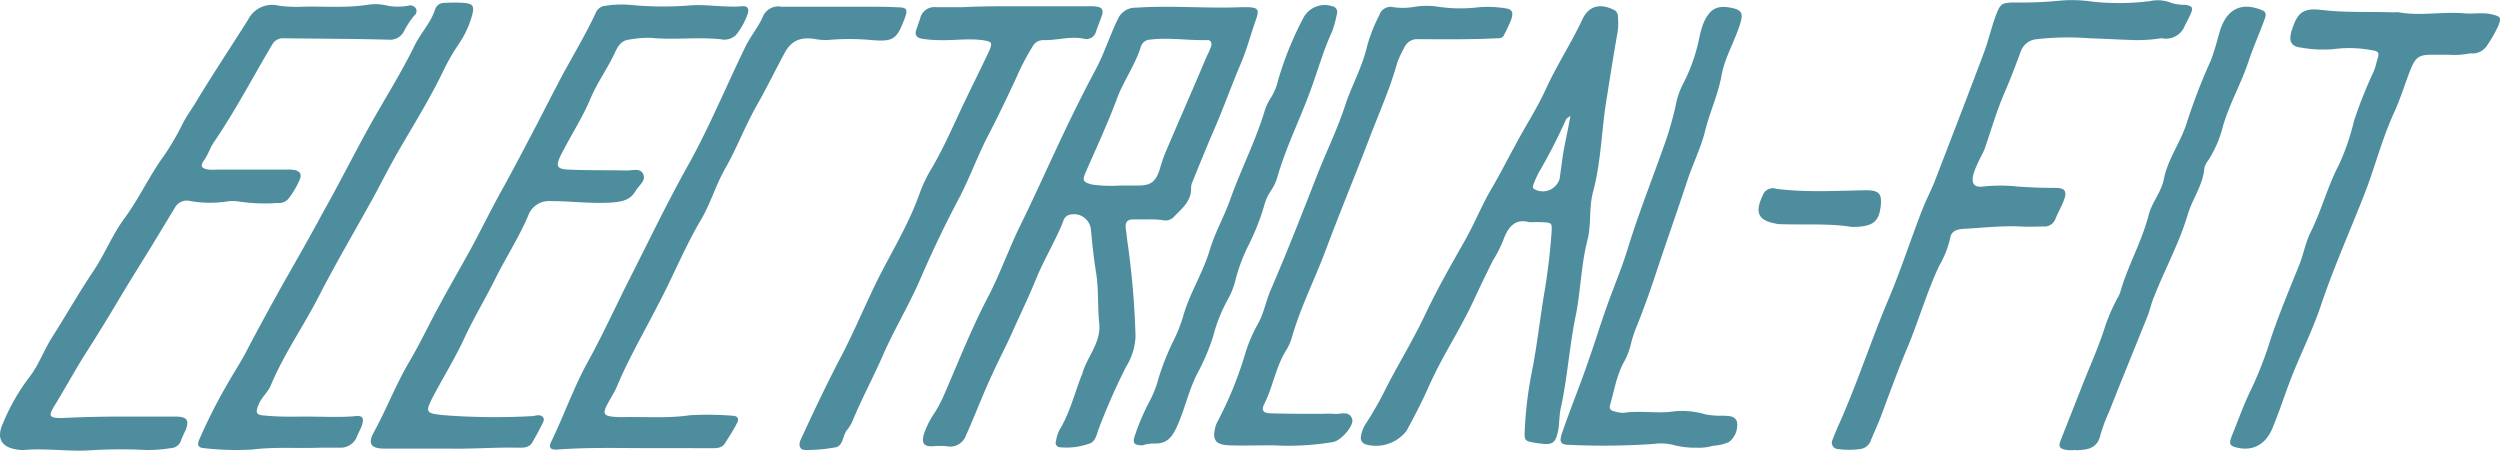
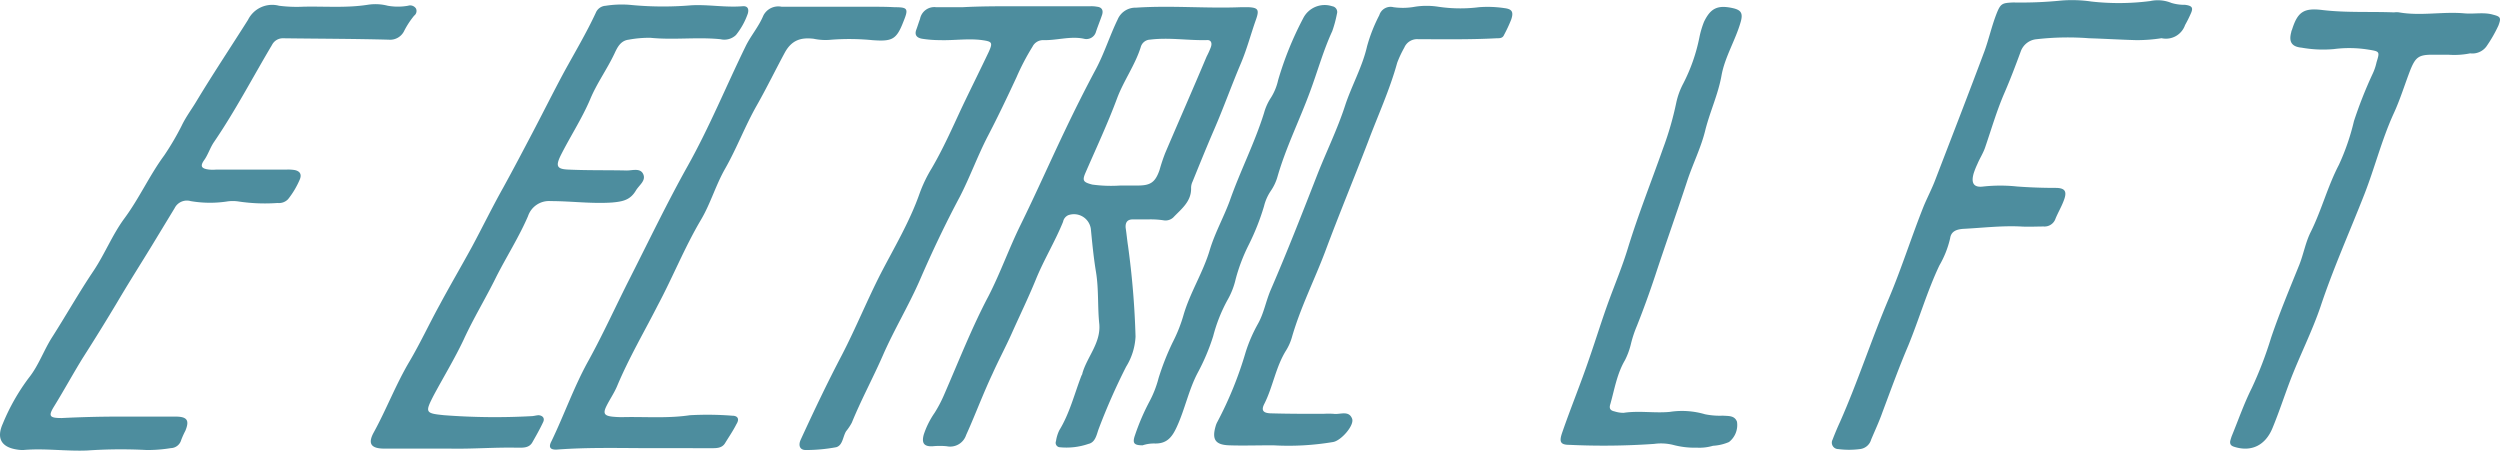
<svg xmlns="http://www.w3.org/2000/svg" width="377.266" height="68.009" viewBox="0 0 377.266 68.009">
  <defs>
    <style>.a{fill:#4d8d9e;}</style>
  </defs>
  <path class="a" d="M549.722,115.5h-2.344q-1.172,0-1.065,1.278c.142.923.213,1.775.355,2.7a125.852,125.852,0,0,1,1.136,13.706,9.493,9.493,0,0,1-1.42,4.545,94.3,94.3,0,0,0-4.19,9.516c-.284.852-.5,1.917-1.492,2.131a10.172,10.172,0,0,1-4.4.5.673.673,0,0,1-.5-.923,5.5,5.5,0,0,1,.5-1.633c1.563-2.557,2.272-5.468,3.338-8.238.071-.142.142-.213.142-.355.71-2.486,2.77-4.545,2.557-7.386-.284-2.628-.071-5.255-.5-7.883-.355-2.13-.568-4.332-.781-6.534a2.57,2.57,0,0,0-3.409-2.059,1.373,1.373,0,0,0-.781.994c-1.207,2.983-2.912,5.752-4.119,8.735-1.136,2.77-2.415,5.4-3.622,8.1-.923,2.06-1.989,4.048-2.912,6.108-.639,1.349-1.207,2.7-1.775,4.048-.71,1.7-1.421,3.48-2.2,5.184a2.531,2.531,0,0,1-2.912,1.7,10.675,10.675,0,0,0-2.13,0c-1.349.071-1.7-.5-1.349-1.775a12.788,12.788,0,0,1,1.633-3.267,19.565,19.565,0,0,0,1.42-2.7c2.2-5.042,4.19-10.155,6.747-14.985,1.776-3.48,3.054-7.1,4.758-10.582,2.344-4.758,4.474-9.587,6.747-14.345,1.491-3.125,3.054-6.249,4.687-9.3,1.278-2.415,2.06-4.971,3.267-7.457a2.911,2.911,0,0,1,2.77-1.775c5.326-.355,10.582.142,15.837-.071h1.136c1.491.071,1.633.426,1.136,1.846-.781,2.2-1.349,4.4-2.272,6.6-1.42,3.338-2.628,6.747-4.048,10.013-1.136,2.628-2.2,5.255-3.267,7.883a2.185,2.185,0,0,0-.213.923c.071,2.06-1.491,3.2-2.7,4.474a1.717,1.717,0,0,1-1.42.426A12.986,12.986,0,0,0,549.722,115.5Zm-4.261-5.113h2.7c1.917,0,2.627-.5,3.267-2.344a26.887,26.887,0,0,1,.852-2.557c2.059-4.829,4.19-9.658,6.25-14.559a12.49,12.49,0,0,0,.639-1.42c.213-.568.071-1.136-.639-1.065-2.841.071-5.682-.426-8.522-.071a1.514,1.514,0,0,0-1.42,1.136c-.852,2.7-2.557,5.042-3.551,7.67-1.42,3.835-3.125,7.457-4.758,11.221-.568,1.278-.355,1.491.995,1.846A20.862,20.862,0,0,0,545.461,110.391Z" transform="translate(-376.444 -82.391)" />
-   <path class="a" d="M634.219,115.9c-2.2-.639-3.267.781-3.977,2.77a20.547,20.547,0,0,1-1.562,3.054c-.994,1.988-1.917,3.906-2.841,5.894-1.349,2.912-2.983,5.681-4.545,8.522-.923,1.7-1.775,3.409-2.557,5.184-.923,2.06-1.988,4.048-3.054,6.036a5.832,5.832,0,0,1-6.179,2.059,1.032,1.032,0,0,1-.71-1.207,4.87,4.87,0,0,1,.781-1.988,52.81,52.81,0,0,0,3.125-5.539c1.917-3.693,4.048-7.173,5.824-10.937,1.846-3.906,3.977-7.6,6.107-11.363,1.42-2.557,2.486-5.255,3.977-7.741,1.207-2.059,2.272-4.19,3.409-6.25,1.491-2.841,3.267-5.539,4.616-8.451,1.634-3.622,3.835-6.96,5.539-10.582C643.1,83.3,644.8,82.8,646.859,83.8a1.063,1.063,0,0,1,.71,1.065,9.625,9.625,0,0,1-.071,2.486c-.568,3.2-1.065,6.321-1.562,9.516-.852,4.829-.852,9.8-2.13,14.488-.639,2.415-.213,4.9-.852,7.315-.923,3.622-.994,7.386-1.7,11.079-.994,4.687-1.278,9.445-2.273,14.061-.284,1.136-.213,2.344-.426,3.48-.355,1.917-.852,2.273-2.77,1.988-.213,0-.355-.071-.568-.071-1.775-.284-1.775-.355-1.7-2.059a59.39,59.39,0,0,1,1.207-9.374c.71-3.835,1.136-7.67,1.776-11.434.5-2.983.852-5.965,1.065-9.019.071-1.278,0-1.349-1.207-1.42A21.266,21.266,0,0,0,634.219,115.9Zm6.179-16.05c-.5.355-.639.426-.639.5a85.492,85.492,0,0,1-4.119,8.025,15.647,15.647,0,0,0-.852,1.917c-.071.284-.071.5.213.639a2.652,2.652,0,0,0,3.764-1.562c.213-1.349.355-2.7.568-3.977C639.616,103.683,640.042,101.979,640.4,99.848Z" transform="translate(-403.417 -82.359)" />
  <path class="a" d="M337.569,145.1h8.522c1.775,0,2.13.568,1.491,2.13a12.491,12.491,0,0,0-.639,1.42,1.663,1.663,0,0,1-1.562,1.207,21.031,21.031,0,0,1-3.693.284,74.052,74.052,0,0,0-8.877.071c-3.2.142-6.463-.355-9.658-.071a5.032,5.032,0,0,1-.994-.071c-2.343-.355-3.125-1.7-2.13-3.906a31.365,31.365,0,0,1,3.906-6.889c1.491-1.846,2.273-4.19,3.551-6.178,2.13-3.338,4.048-6.747,6.25-10.013,1.7-2.557,2.841-5.468,4.687-7.954,2.2-2.983,3.764-6.463,5.965-9.445a40.907,40.907,0,0,0,2.628-4.474c.639-1.349,1.562-2.557,2.273-3.764,2.486-4.119,5.184-8.167,7.741-12.215a4.064,4.064,0,0,1,4.687-2.131,21.149,21.149,0,0,0,3.693.142c3.2-.071,6.463.213,9.658-.284a7.4,7.4,0,0,1,3.054.142,8.821,8.821,0,0,0,3.054,0,1.045,1.045,0,0,1,1.207.426A.881.881,0,0,1,382.1,84.6a12.716,12.716,0,0,0-1.562,2.415,2.355,2.355,0,0,1-2.273,1.207c-5.255-.142-10.581-.142-15.908-.213a1.836,1.836,0,0,0-1.7.994c-2.912,4.9-5.539,9.942-8.735,14.629-.639.923-.923,1.988-1.562,2.841-.568.852-.355,1.207.781,1.349a6.072,6.072,0,0,0,1.136,0h10.653a6.107,6.107,0,0,1,1.136.071c.71.142,1.136.568.781,1.42a12.735,12.735,0,0,1-1.775,2.983,1.883,1.883,0,0,1-1.562.568,26.822,26.822,0,0,1-5.823-.213,5.792,5.792,0,0,0-1.917,0,17.2,17.2,0,0,1-5.4-.071,2.067,2.067,0,0,0-2.414,1.065l-3.622,5.965c-1.7,2.77-3.409,5.468-5.042,8.238-1.7,2.841-3.409,5.61-5.184,8.38-1.491,2.415-2.841,4.9-4.332,7.315-.923,1.491-.71,1.775,1.136,1.775C331.887,145.173,334.728,145.1,337.569,145.1Z" transform="translate(-319.605 -82.233)" />
  <path class="a" d="M410.329,149.945h-9.871c-1.989,0-2.557-.71-1.633-2.415,1.917-3.48,3.338-7.244,5.4-10.724,1.633-2.77,2.983-5.681,4.545-8.522,1.562-2.912,3.267-5.823,4.9-8.806,1.562-2.912,3.054-5.965,4.687-8.877,1.563-2.841,3.054-5.681,4.545-8.522,1.562-2.983,3.054-5.965,4.616-8.877,1.633-2.983,3.409-5.965,4.829-9.019a1.71,1.71,0,0,1,1.491-1.065,15.482,15.482,0,0,1,3.622-.142,50.842,50.842,0,0,0,9.3.071c2.557-.142,5.113.355,7.741.142.781-.071.994.426.781,1.136a10.844,10.844,0,0,1-1.775,3.2,2.529,2.529,0,0,1-2.344.639c-3.551-.355-7.031.142-10.582-.213a16.929,16.929,0,0,0-3.267.284c-1.207.142-1.7,1.136-2.13,2.059-1.136,2.415-2.7,4.545-3.693,6.96-1.278,2.983-3.054,5.681-4.474,8.522-.71,1.491-.568,1.988,1.136,2.059,2.983.142,5.965.071,8.877.142.852,0,2.059-.426,2.486.568s-.639,1.633-1.136,2.486c-.852,1.42-1.989,1.633-3.551,1.775-3.125.213-6.178-.213-9.3-.213a3.34,3.34,0,0,0-3.409,2.273c-1.349,3.125-3.2,6.036-4.758,9.09-1.562,3.2-3.48,6.321-4.971,9.587-1.349,2.841-2.983,5.539-4.474,8.309-1.349,2.628-1.349,2.77,1.562,3.054a101.4,101.4,0,0,0,13.138.142c.355,0,.781-.142,1.136-.142.639.071.923.5.639,1.065-.5,1.065-1.065,2.059-1.633,3.054-.5.852-1.42.781-2.273.781C417.076,149.732,413.738,150.016,410.329,149.945Z" transform="translate(-342.44 -82.247)" />
  <path class="a" d="M754.766,88.029c-2.485-.071-4.829-.213-7.1-.284a41.781,41.781,0,0,0-7.883.142,2.8,2.8,0,0,0-2.415,1.846c-.781,2.13-1.562,4.19-2.486,6.32-1.136,2.628-1.917,5.326-2.841,8.025-.284.923-.852,1.775-1.207,2.628a11.834,11.834,0,0,0-.568,1.42c-.426,1.491,0,2.2,1.491,1.989a23.929,23.929,0,0,1,5.042,0c1.918.142,3.835.213,5.823.213,1.491,0,1.776.568,1.208,1.989-.355.923-.852,1.775-1.208,2.628a1.745,1.745,0,0,1-1.775,1.207c-1.136,0-2.344.071-3.48,0-2.911-.142-5.823.213-8.664.355-.994.071-1.847.355-1.989,1.42a14.687,14.687,0,0,1-1.633,4.119c-1.847,3.906-3.054,8.1-4.687,12.073-1.421,3.338-2.628,6.676-3.906,10.084-.5,1.42-1.136,2.77-1.7,4.119a1.975,1.975,0,0,1-1.7,1.42,12.572,12.572,0,0,1-3.267,0,.969.969,0,0,1-.852-1.42c.355-.923.71-1.775,1.136-2.7,2.7-6.107,4.758-12.5,7.386-18.678,1.917-4.545,3.409-9.3,5.255-13.919.568-1.349,1.278-2.7,1.776-4.048,2.485-6.463,4.971-12.854,7.386-19.317.639-1.775,1.065-3.693,1.775-5.539.639-1.633.852-1.7,2.557-1.775a60.568,60.568,0,0,0,7.173-.284,20.1,20.1,0,0,1,4.616.142,37.125,37.125,0,0,0,8.877-.071,5.4,5.4,0,0,1,3.2.284,6.869,6.869,0,0,0,2.06.284c1.065.142,1.278.426.852,1.349a18.962,18.962,0,0,1-.852,1.7,3.055,3.055,0,0,1-3.551,1.988A23.818,23.818,0,0,1,754.766,88.029Z" transform="translate(-432.424 -81.973)" />
  <path class="a" d="M451.688,150.01c-4.687,0-9.374-.142-14.132.213q-1.6.107-.852-1.278c1.918-3.977,3.409-8.238,5.539-12.073,2.273-4.119,4.19-8.38,6.321-12.57,2.841-5.61,5.61-11.363,8.664-16.831,3.267-5.823,5.823-12.073,8.735-18.038.781-1.633,1.989-2.983,2.7-4.687A2.526,2.526,0,0,1,471.43,83.4h13.351c1.207,0,2.486,0,3.693.071,1.988,0,2.13.213,1.349,2.131-1.065,2.77-1.7,3.054-4.687,2.841a35.91,35.91,0,0,0-6.179-.071,8.634,8.634,0,0,1-2.7-.142c-1.846-.213-3.267.142-4.332,2.059-1.42,2.628-2.77,5.4-4.261,8.025-1.775,3.125-2.983,6.392-4.758,9.516-1.42,2.486-2.2,5.255-3.622,7.67-2.486,4.19-4.261,8.664-6.534,12.925-2.06,4.048-4.4,8.025-6.178,12.286-.426.994-1.065,1.917-1.562,2.912-.568,1.136-.355,1.491.852,1.633a13.685,13.685,0,0,0,1.7.071c3.338-.071,6.676.213,10.013-.284a48,48,0,0,1,6.392.071c.852,0,1.136.5.639,1.278-.5.994-1.136,1.917-1.7,2.841-.5.852-1.42.781-2.272.781Z" transform="translate(-353.475 -82.382)" />
  <path class="a" d="M586.55,149.533c-2.7,0-4.687.071-6.676,0-2.059-.071-2.627-.852-2.059-2.841a2.973,2.973,0,0,1,.284-.71,56.2,56.2,0,0,0,4.261-10.51,22.744,22.744,0,0,1,1.847-4.261c.923-1.633,1.207-3.48,1.988-5.255,2.486-5.752,4.758-11.576,7.031-17.4,1.349-3.409,2.983-6.747,4.119-10.226.994-3.054,2.628-5.894,3.338-9.019a23.8,23.8,0,0,1,1.846-4.687,1.778,1.778,0,0,1,2.13-1.207,10.094,10.094,0,0,0,3.267-.071,11.432,11.432,0,0,1,3.48,0,22.51,22.51,0,0,0,6.179.071,17.185,17.185,0,0,1,3.835.142c1.136.142,1.42.568.994,1.775a22.218,22.218,0,0,1-1.065,2.273c-.213.5-.639.5-1.136.5-3.906.213-7.883.142-11.789.142a2.1,2.1,0,0,0-2.13,1.278,16.326,16.326,0,0,0-1.065,2.273c-1.136,4.119-2.912,7.954-4.4,11.931-2.13,5.539-4.4,11.008-6.463,16.547-1.634,4.332-3.764,8.522-5.042,13a7.861,7.861,0,0,1-.852,1.917c-1.562,2.486-1.989,5.468-3.267,8.025-.568,1.065-.213,1.491,1.136,1.491,2.557.071,5.184.071,7.741.071a11.471,11.471,0,0,1,1.562,0c.923.142,2.272-.568,2.77.71.426.994-1.7,3.409-2.912,3.551A40.357,40.357,0,0,1,586.55,149.533Z" transform="translate(-394.382 -82.332)" />
  <path class="a" d="M521.952,83.3h11.434a4.69,4.69,0,0,1,.994.071c.71.071.994.5.781,1.207-.284.852-.639,1.7-.923,2.557a1.5,1.5,0,0,1-1.846,1.065c-2.06-.426-4.119.284-6.178.213a1.78,1.78,0,0,0-1.562.994,35.582,35.582,0,0,0-2.415,4.616c-1.42,3.054-2.841,6.036-4.4,9.019-1.492,2.912-2.628,6.036-4.119,8.948-2.2,4.119-4.19,8.309-6.036,12.57-1.7,3.906-3.906,7.528-5.61,11.434-1.491,3.409-3.267,6.676-4.687,10.155a8.013,8.013,0,0,1-.852,1.278c-.5.781-.5,2.131-1.491,2.415a24.809,24.809,0,0,1-4.616.426c-.852,0-1.136-.639-.781-1.491,1.989-4.332,4.048-8.664,6.25-12.854,2.06-3.977,3.764-8.167,5.823-12.215,2.059-3.977,4.4-7.883,5.894-12.144a21.1,21.1,0,0,1,1.846-3.835c1.7-2.912,3.054-5.965,4.474-9.019,1.349-2.841,2.77-5.681,4.119-8.522.639-1.42.5-1.562-.994-1.775-2.13-.284-4.261.071-6.392,0a17.275,17.275,0,0,1-2.7-.213c-.781-.142-1.136-.568-.852-1.349.213-.568.355-1.065.568-1.633a2.195,2.195,0,0,1,2.415-1.775h4.048c2.628-.142,5.255-.142,7.812-.142Z" transform="translate(-368.843 -82.358)" />
  <path class="a" d="M826.517,90.81h-2.485c-2.06,0-2.557.355-3.338,2.273-.852,2.2-1.562,4.545-2.557,6.676-1.775,3.906-2.841,8.167-4.4,12.144-2.2,5.61-4.687,11.15-6.6,16.9-1.279,3.764-3.125,7.386-4.545,11.079-.923,2.415-1.7,4.829-2.7,7.244-1.065,2.628-3.2,3.693-5.823,2.841-.426-.142-.639-.355-.568-.852.071-.284.142-.5.213-.71.994-2.415,1.846-4.9,3.054-7.315a57.774,57.774,0,0,0,2.912-7.6c1.278-3.764,2.77-7.315,4.261-11.008.639-1.633.923-3.338,1.7-4.9,1.633-3.267,2.557-6.889,4.261-10.155a34.545,34.545,0,0,0,2.273-6.6,65.589,65.589,0,0,1,2.77-7.031,8.132,8.132,0,0,0,.639-1.846c.5-1.633.5-1.633-1.278-1.917a18.119,18.119,0,0,0-5.184-.071,18.375,18.375,0,0,1-4.829-.213c-1.562-.142-1.988-.923-1.562-2.415a.261.261,0,0,1,.071-.213c.852-2.77,1.775-3.409,4.616-3.054,3.622.426,7.173.213,10.795.355a2.878,2.878,0,0,1,.781,0c3.267.568,6.533-.142,9.8.142,1.491.142,2.983-.213,4.4.213,1.136.284,1.207.5.781,1.633a20.671,20.671,0,0,1-1.846,3.2,2.635,2.635,0,0,1-2.415.994,12.115,12.115,0,0,1-3.2.213Z" transform="translate(-456.948 -82.553)" />
-   <path class="a" d="M377.683,145c3.267,0,5.539.142,7.741-.071,1.136-.142,1.349.355.994,1.42-.213.568-.5,1.065-.71,1.562a2.632,2.632,0,0,1-2.7,1.775h-2.7c-3.48.142-6.96-.142-10.44.284a41.993,41.993,0,0,1-7.315-.213c-.852-.071-.994-.5-.71-1.207a80.151,80.151,0,0,1,3.906-7.812c1.136-2.059,2.486-4.048,3.551-6.178,1.491-2.841,3.054-5.681,4.616-8.522,2.2-3.906,4.474-7.812,6.6-11.789,2.486-4.4,4.758-8.948,7.244-13.422,2.2-3.906,4.616-7.741,6.6-11.789.923-1.917,2.486-3.48,3.125-5.539a1.389,1.389,0,0,1,1.349-.923,22.936,22.936,0,0,1,3.125,0c1.207.142,1.42.5,1.136,1.7a14.486,14.486,0,0,1-1.988,4.4,30.567,30.567,0,0,0-2.415,4.19c-2.059,4.261-4.545,8.238-6.889,12.286-1.207,2.13-2.343,4.332-3.48,6.463-2.77,5.042-5.681,9.942-8.309,15.056-2.344,4.616-5.326,8.806-7.315,13.564-.426,1.065-1.42,1.846-1.847,2.912-.568,1.349-.355,1.633.994,1.7C374.061,145.073,376.4,145,377.683,145Z" transform="translate(-331.809 -82.133)" />
  <path class="a" d="M671.8,149.957a12.636,12.636,0,0,1-3.622-.426,7.67,7.67,0,0,0-2.841-.142,109.675,109.675,0,0,1-12.783.142c-1.42,0-1.562-.5-1.065-1.917,1.278-3.693,2.77-7.315,4.048-11.079,1.065-3.054,1.989-6.107,3.125-9.161.923-2.486,1.917-4.9,2.7-7.457,1.563-5.113,3.551-10.084,5.326-15.127A47.521,47.521,0,0,0,668.68,97.9a11.064,11.064,0,0,1,1.066-2.912A26.5,26.5,0,0,0,672.16,88.1a13.552,13.552,0,0,1,.71-2.415c.995-2.059,2.06-2.557,4.332-2.059,1.278.284,1.562.781,1.207,2.059-.781,2.77-2.415,5.326-2.912,8.167-.5,2.77-1.7,5.326-2.414,8.1-.639,2.7-1.918,5.184-2.77,7.812-1.562,4.758-3.267,9.516-4.829,14.274-.852,2.557-1.775,5.113-2.769,7.6a17.937,17.937,0,0,0-.852,2.557,11.018,11.018,0,0,1-.923,2.557c-1.207,2.059-1.562,4.332-2.2,6.6-.213.639-.071.994.639,1.136a4.457,4.457,0,0,0,1.349.213c2.344-.355,4.616.071,6.96-.142a12.261,12.261,0,0,1,5.326.355,11.241,11.241,0,0,0,2.7.213c.781.071,1.775-.071,2.13.923a3.249,3.249,0,0,1-1.207,3.054,7.06,7.06,0,0,1-2.414.568A7.243,7.243,0,0,1,671.8,149.957Z" transform="translate(-415.721 -82.401)" />
-   <path class="a" d="M759.554,150.3a6.075,6.075,0,0,1-1.136,0c-1.136-.142-1.42-.5-.994-1.491,1.136-2.912,2.272-5.752,3.409-8.664,1.136-2.841,2.415-5.681,3.338-8.664a29.183,29.183,0,0,1,1.775-4.048,4.761,4.761,0,0,0,.426-.852c1.136-4.048,3.267-7.67,4.332-11.789.5-1.917,1.847-3.338,2.273-5.326.568-3.054,2.556-5.61,3.48-8.593a88.051,88.051,0,0,1,3.622-9.374,36.693,36.693,0,0,0,1.136-3.693c.142-.355.213-.781.355-1.136,1.065-2.983,3.2-3.977,6.179-2.77.781.284.639.852.426,1.42-.781,2.131-1.7,4.19-2.415,6.321-1.136,3.48-3.053,6.676-3.977,10.226a16.859,16.859,0,0,1-2.131,4.758,2.7,2.7,0,0,0-.568,1.207c-.213,2.486-1.775,4.545-2.486,6.889-1.278,4.332-3.48,8.309-5.113,12.5-.426.994-.639,2.131-1.065,3.125-1.917,4.758-3.835,9.445-5.682,14.132a24.979,24.979,0,0,0-1.349,3.622c-.426,1.775-1.633,2.131-3.2,2.2a1.93,1.93,0,0,1-.639,0Z" transform="translate(-446.443 -82.385)" />
  <path class="a" d="M561.856,149.492c-1.349,0-1.562-.355-1.136-1.562a33.8,33.8,0,0,1,2.131-4.971,16.01,16.01,0,0,0,1.42-3.622,38.73,38.73,0,0,1,2.131-5.4,22.629,22.629,0,0,0,1.633-4.119c.994-3.409,2.983-6.463,3.977-9.871.781-2.557,2.06-4.829,2.983-7.315,1.563-4.474,3.764-8.735,5.184-13.28a8.076,8.076,0,0,1,.923-2.131,8.379,8.379,0,0,0,1.207-2.841,50.054,50.054,0,0,1,3.764-9.3,3.631,3.631,0,0,1,4.4-1.846.878.878,0,0,1,.71,1.136,18.044,18.044,0,0,1-.71,2.628c-1.349,2.912-2.2,6.036-3.338,9.09-1.562,4.261-3.622,8.38-4.9,12.783a7.353,7.353,0,0,1-1.065,2.273,7.154,7.154,0,0,0-.994,2.273,35.858,35.858,0,0,1-2.272,5.752,26.945,26.945,0,0,0-1.989,5.184,11.562,11.562,0,0,1-1.278,3.267,23.747,23.747,0,0,0-2.13,5.4,31.607,31.607,0,0,1-2.343,5.539c-1.349,2.557-1.917,5.468-3.125,8.1-.71,1.562-1.491,2.628-3.408,2.557A5.437,5.437,0,0,0,561.856,149.492Z" transform="translate(-389.43 -82.291)" />
-   <path class="a" d="M707.357,127.828c-3.338-.568-7.1-.284-10.866-.426a1.562,1.562,0,0,1-.568-.071c-3.2-.568-3.054-2.131-1.847-4.616a1.651,1.651,0,0,1,1.917-.639c4.474.568,9.019.284,13.493.213,2.059,0,2.486.568,2.2,2.628C711.4,127.118,710.411,127.828,707.357,127.828Z" transform="translate(-427.908 -93.579)" />
</svg>